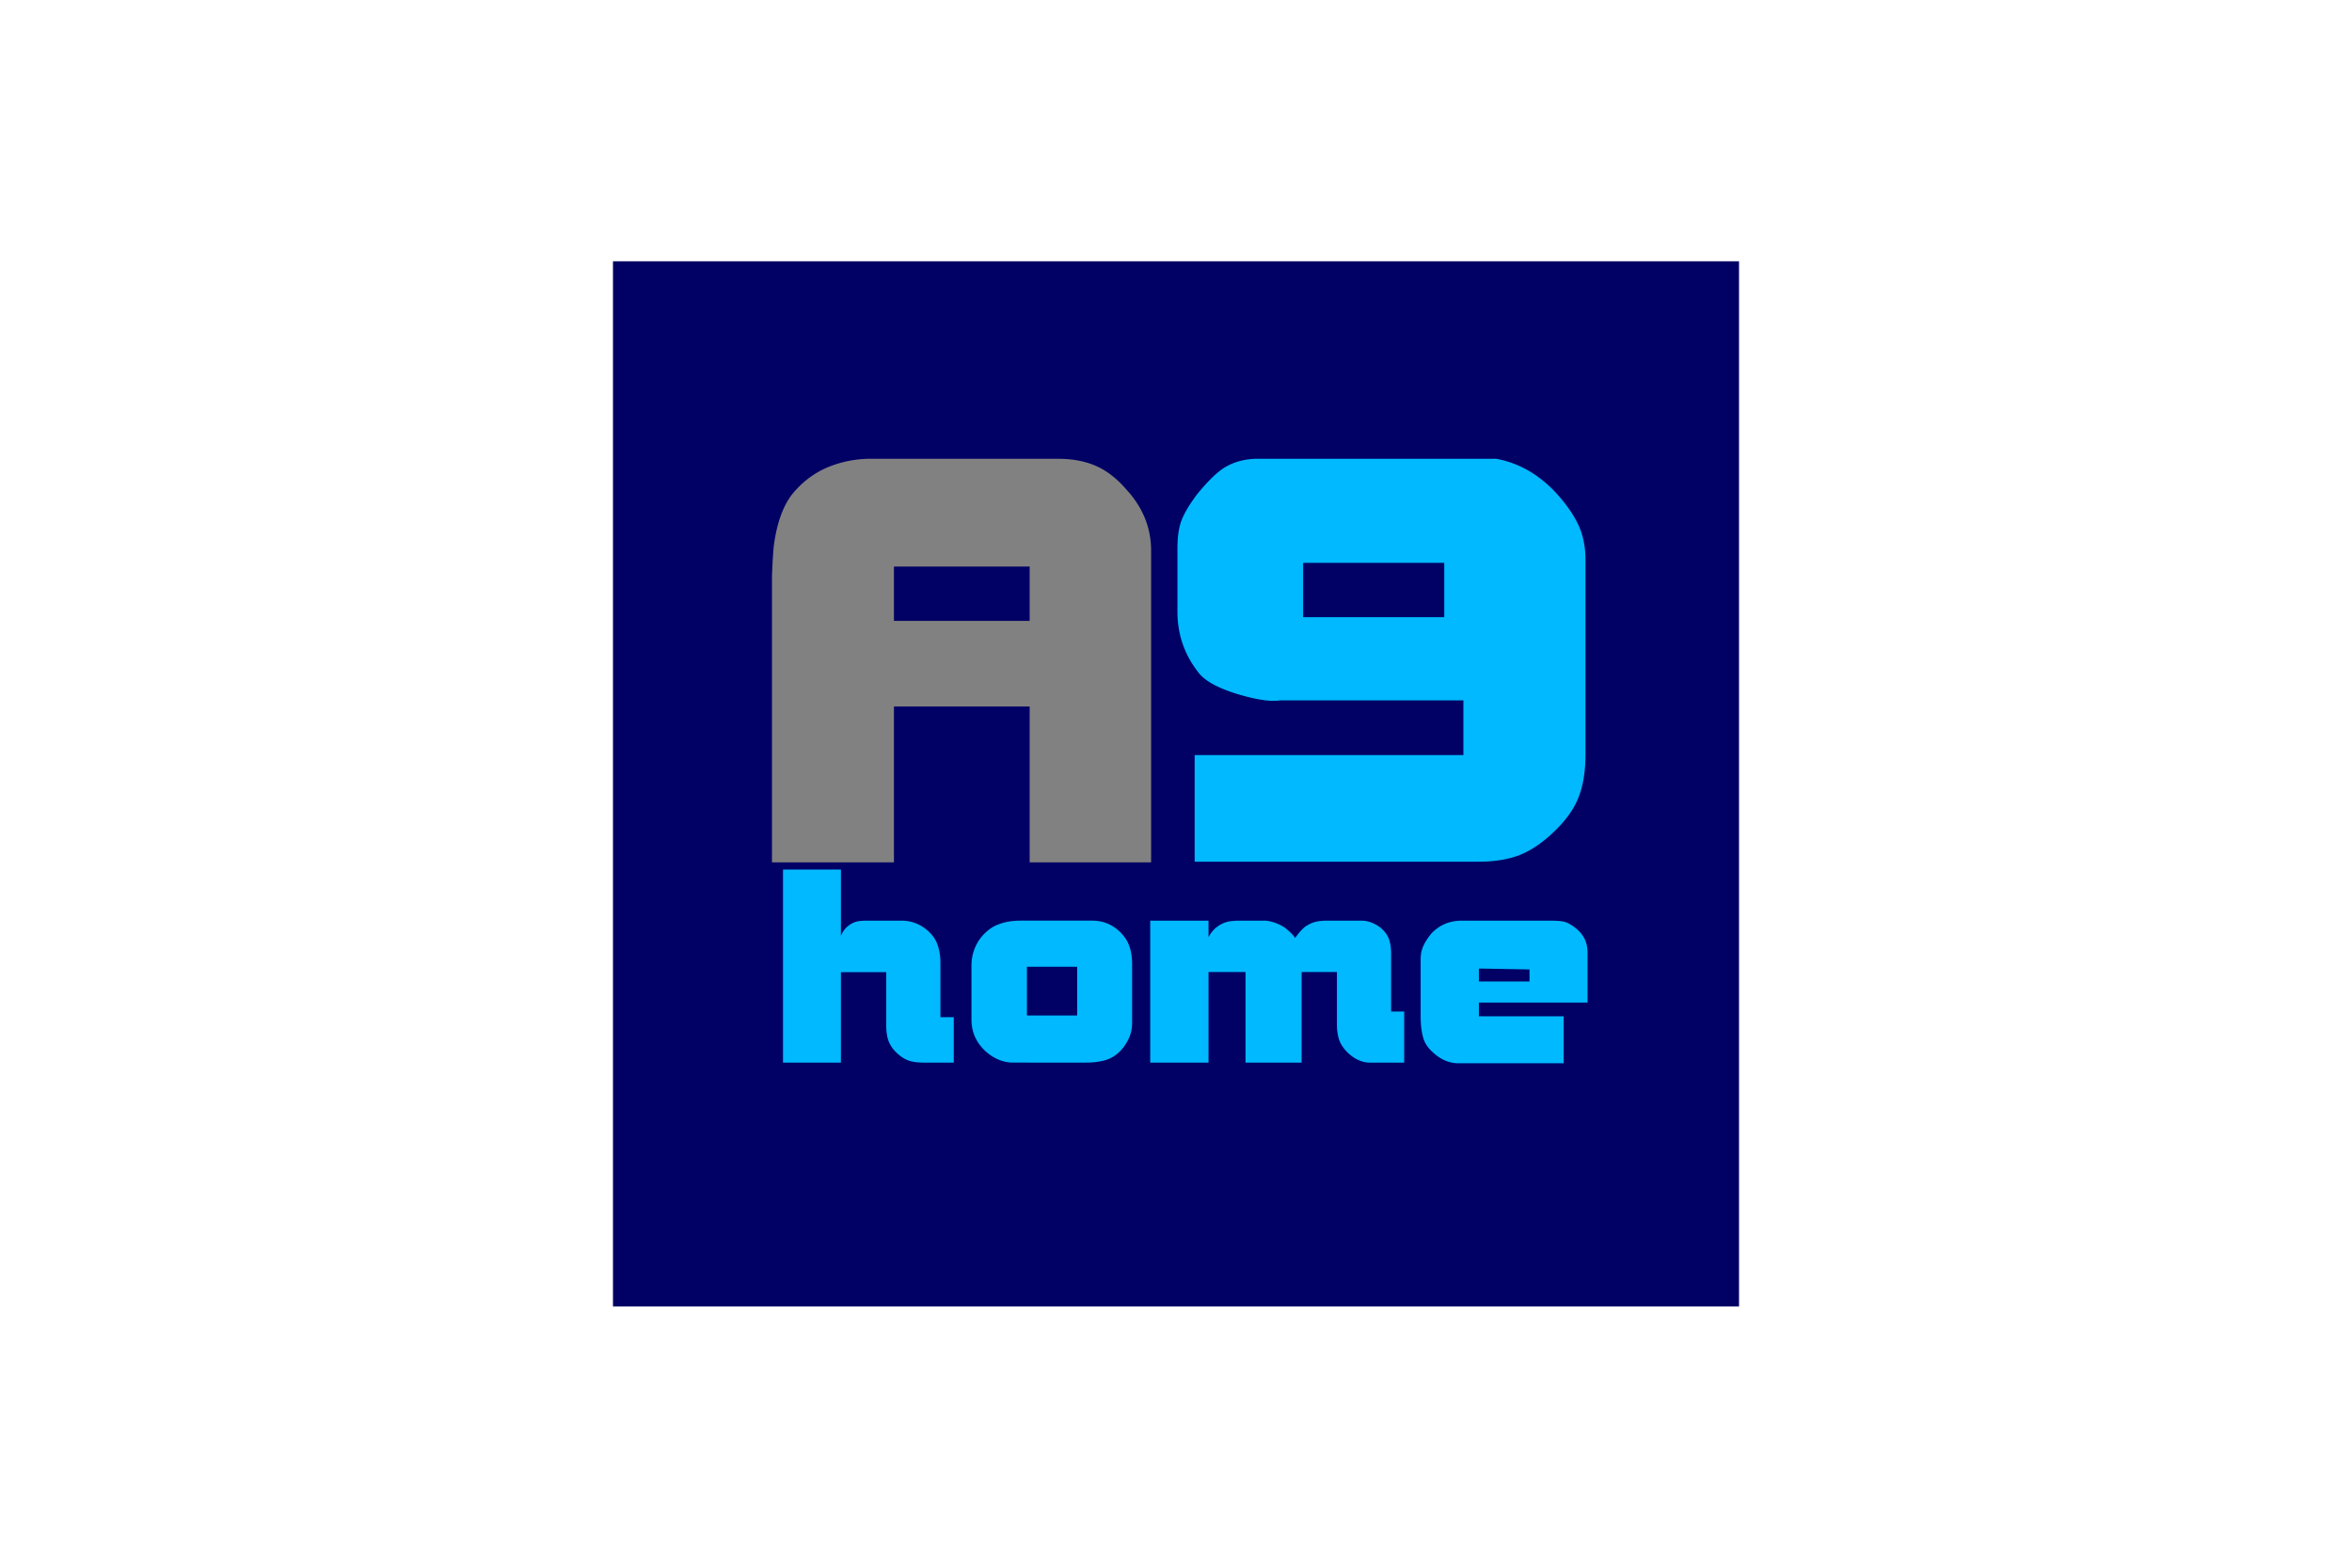
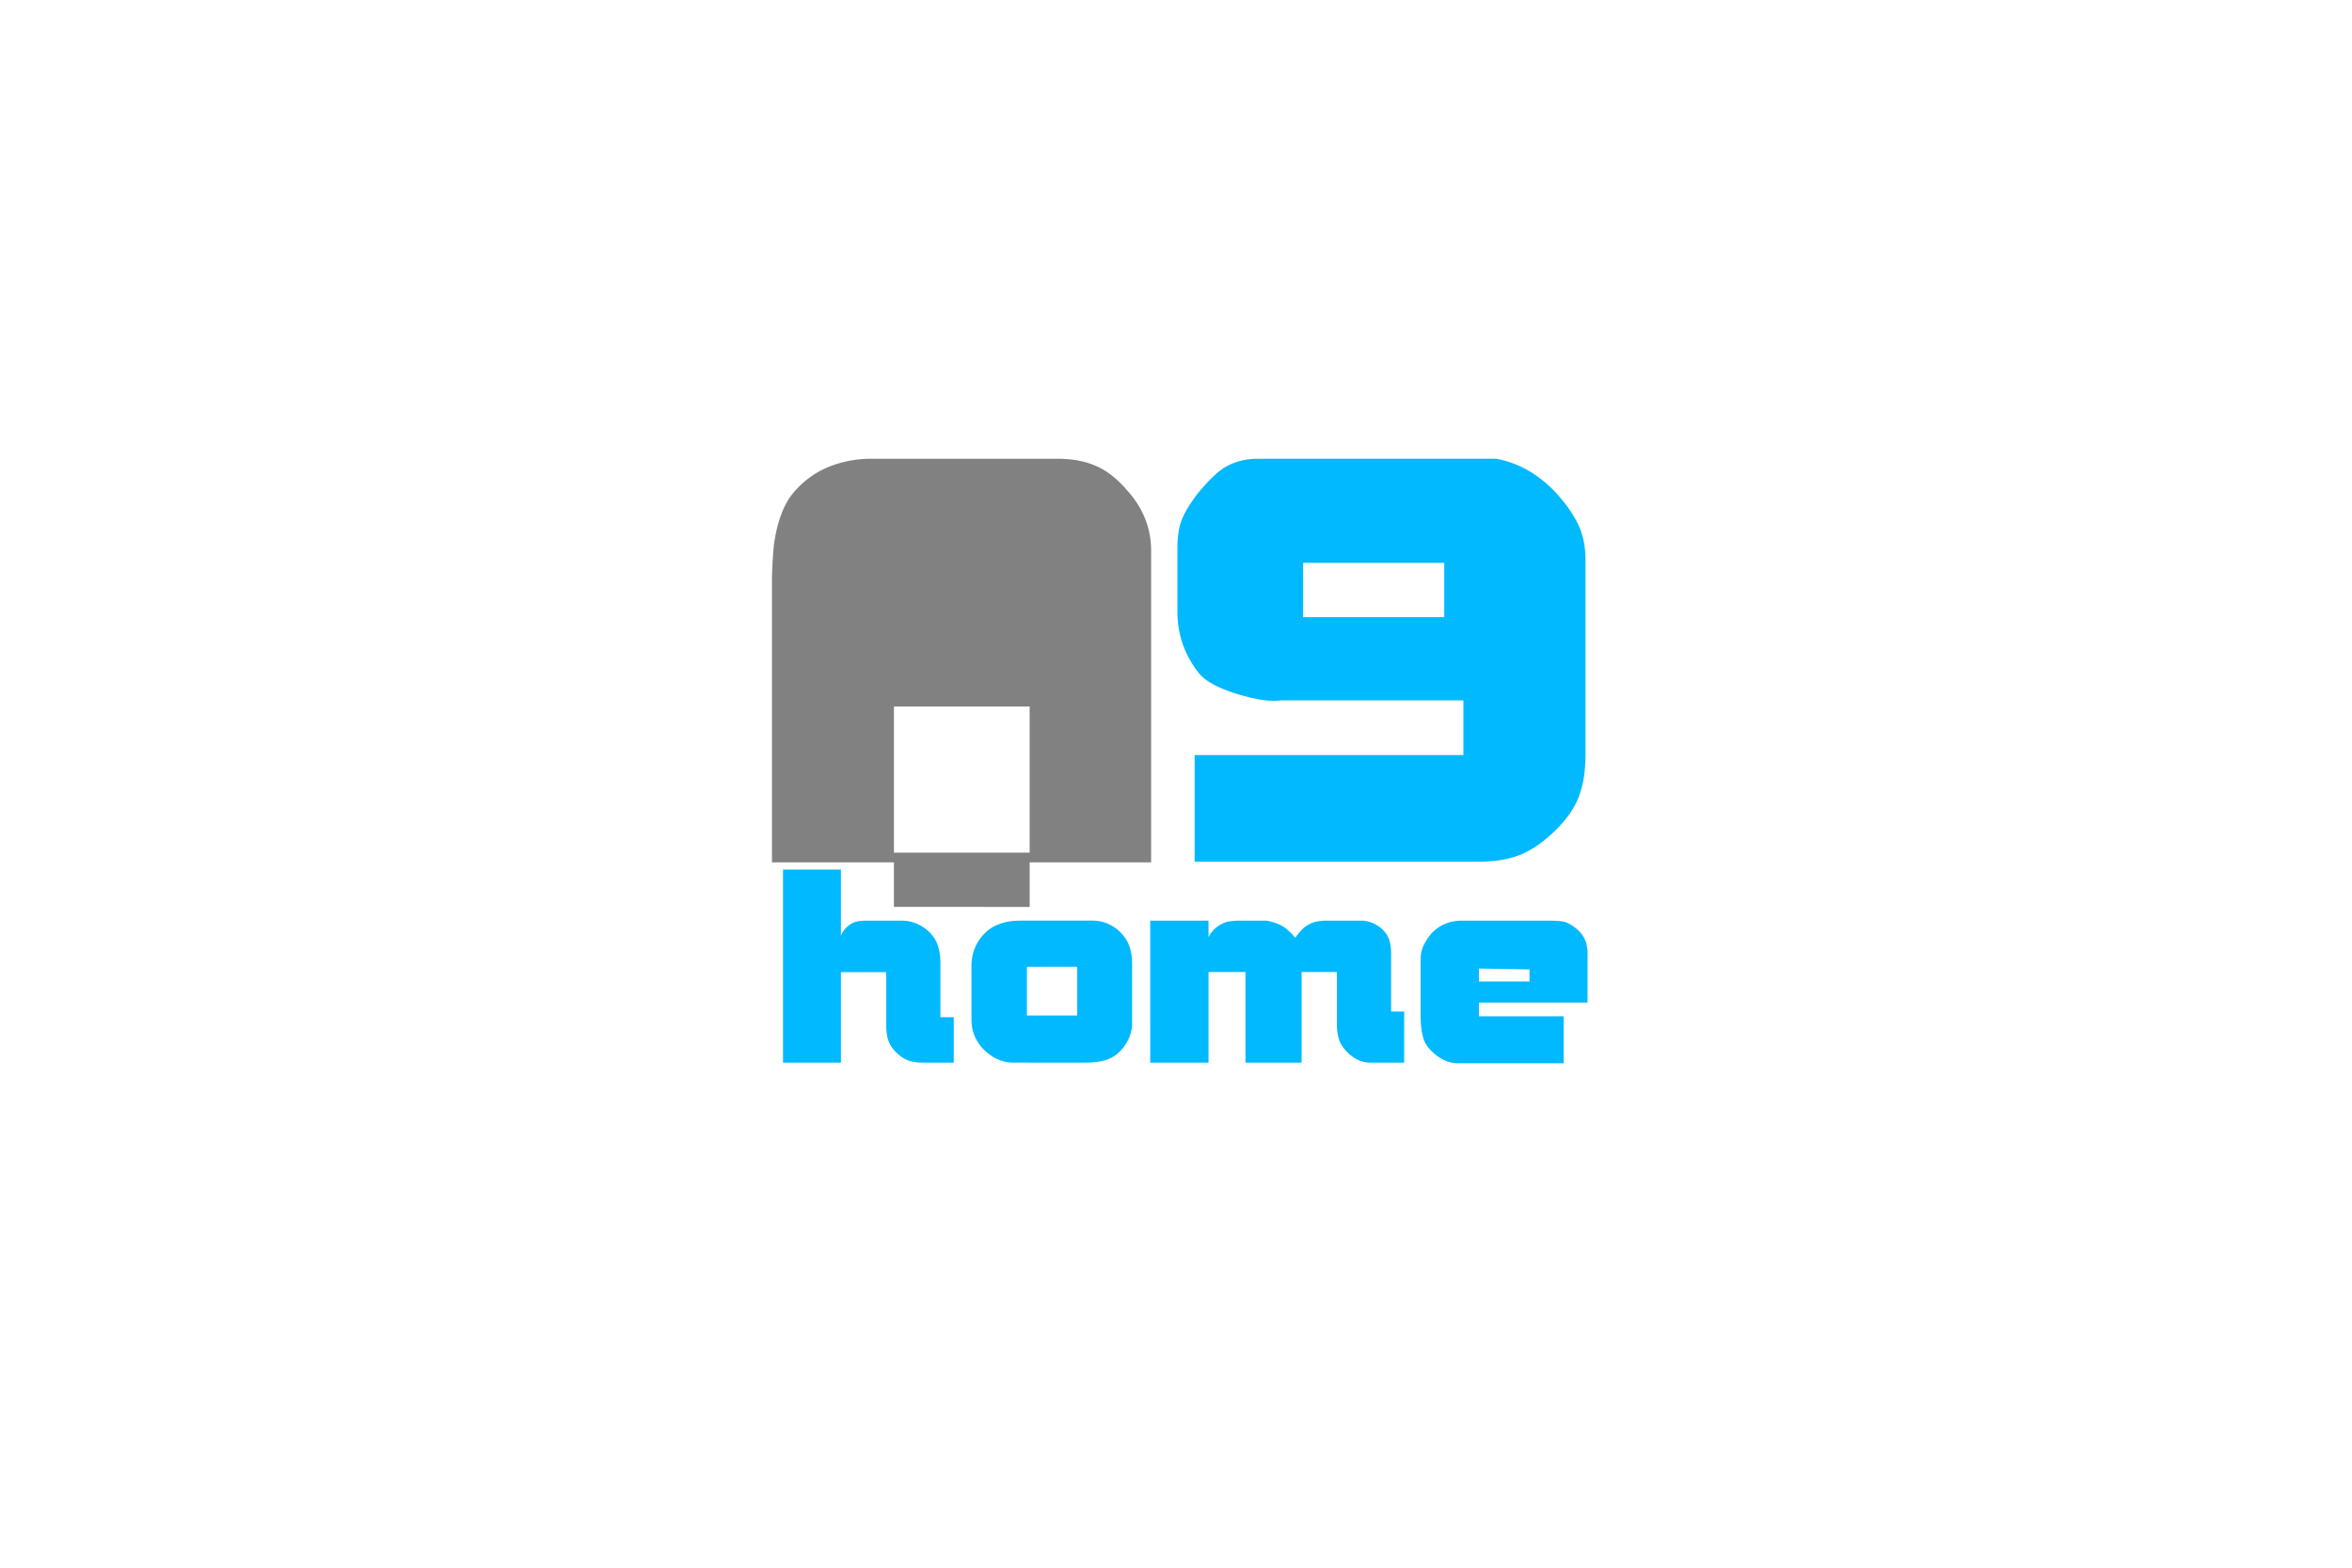
<svg xmlns="http://www.w3.org/2000/svg" height="800" width="1200" viewBox="-44.999 -69.623 389.988 417.736">
  <g fill-rule="evenodd">
-     <path stroke-width="1.298" stroke-miterlimit="10" stroke="#000065" fill="#000065" d="M.649.649v277.193h298.694V.649z" />
-     <path fill="#818181" d="M42.354 83.952c.134-3.59.304-6.397.513-8.342.855-6.157 2.566-10.775 5.164-13.892 2.603-3.077 5.713-5.403 9.374-6.91a29.97 29.97 0 0111.252-2.187h49.738c3.935 0 7.355.615 10.262 1.913 2.909 1.235 5.677 3.422 8.312 6.5 4.243 4.687 6.399 10.06 6.399 16.077v83.054h-32.359v-41.524H74.851v41.524H42.354zm68.655 11.872v-14.47H74.851v14.47z" />
+     <path fill="#818181" d="M42.354 83.952c.134-3.59.304-6.397.513-8.342.855-6.157 2.566-10.775 5.164-13.892 2.603-3.077 5.713-5.403 9.374-6.91a29.97 29.97 0 0111.252-2.187h49.738c3.935 0 7.355.615 10.262 1.913 2.909 1.235 5.677 3.422 8.312 6.5 4.243 4.687 6.399 10.06 6.399 16.077v83.054h-32.359v-41.524H74.851v41.524H42.354m68.655 11.872v-14.47H74.851v14.47z" />
    <path d="M154.965 159.991v-28.423h71.595v-14.57h-48.746c-2.534.405-6.296-.14-11.358-1.648-5.062-1.539-8.413-3.35-10.192-5.403-3.934-4.859-5.886-10.363-5.886-16.623v-16.73c0-3.078.343-5.574 1.06-7.487.721-1.92 2.09-4.243 4.141-6.98 2.668-3.282 4.96-5.544 6.943-6.912 2.635-1.71 5.714-2.597 9.375-2.597h63.385c5.917 1.095 11.15 4.036 15.737 8.857 2.633 2.843 4.649 5.643 6.017 8.449 1.369 2.807 2.053 5.987 2.053 9.616v51.887c0 4.587-.647 8.52-1.983 11.738-1.299 3.214-3.694 6.36-7.046 9.44-2.976 2.736-5.921 4.65-8.861 5.746-2.978 1.095-6.531 1.64-10.705 1.64zm66.495-79.633h-37.59v14.47h37.59zM45.293 162.087h15.431v17.65c.577-1.438 1.538-2.497 2.838-3.25.683-.375 1.33-.583 1.913-.647.615-.107 1.507-.14 2.737-.14h8.69c2.122 0 4.036.616 5.747 1.742 1.677 1.134 2.875 2.503 3.56 4.041.683 1.541 1.025 3.384 1.025 5.538v14.404h3.555v12.106h-7.97c-1.608 0-2.94-.17-3.965-.513-1.028-.341-2.09-.988-3.15-1.982-1.094-.989-1.81-2.053-2.26-3.18-.406-1.097-.646-2.464-.646-4.073v-14.367H60.724v24.115h-15.43zm61.368 51.439c-2.604 0-5.062-.956-7.393-3.008-2.528-2.358-3.762-5.132-3.762-8.451v-14.329c0-3.047.961-5.715 2.906-8.007 1.337-1.47 2.775-2.528 4.416-3.079 1.64-.647 3.56-.957 5.816-.957h19.053c2.87 0 5.372 1.026 7.457 3.079 1.165 1.166 1.95 2.395 2.426 3.763.482 1.368.722 2.94.722 4.72v15.837c0 2.223-.785 4.382-2.363 6.434-1.228 1.54-2.598 2.566-4.174 3.143-1.603.583-3.592.855-5.95.855zm3.623-12.55h13.379v-12.998h-13.38zm32.842-25.274h15.532v4.414c.82-1.645 2.015-2.774 3.555-3.559a6.853 6.853 0 012.16-.684 18.349 18.349 0 012.566-.171h7.011c1.432.171 2.802.615 4.17 1.336.722.373 1.54.989 2.432 1.912.342.242.683.685 1.197 1.337.411-.55.754-1.026 1.026-1.337.786-.923 1.47-1.608 2.122-1.949.887-.545 1.71-.888 2.458-1.027.721-.17 1.71-.272 2.774-.272h9.305c1.572 0 3.111.544 4.65 1.57 1.198.893 2.053 1.92 2.534 3.048.444 1.127.684 2.495.684 4.105v15.494h3.485v13.613h-9.064c-2.084 0-4.068-.854-5.917-2.598-1.027-.993-1.78-2.052-2.255-3.216-.412-1.16-.684-2.566-.684-4.24v-14.093h-9.409v24.147H168.51v-24.147h-9.85v24.147h-15.533zm116.51 21.82h-28.942v3.663h22.577v12.518h-28.05c-2.497 0-4.821-1.027-6.976-3.08-1.266-1.197-2.122-2.496-2.463-3.998-.413-1.475-.615-3.42-.615-5.815v-14.646c0-1.4.234-2.667.716-3.692.481-1.096 1.198-2.187 2.121-3.32 2.154-2.288 4.858-3.452 8.109-3.452h23.533c1.61 0 2.839.102 3.694.273.822.207 1.78.683 2.806 1.468 2.326 1.68 3.49 3.935 3.49 6.74zm-28.942-9.064v3.459h13.48v-3.219z" fill="#00b9ff" />
  </g>
</svg>